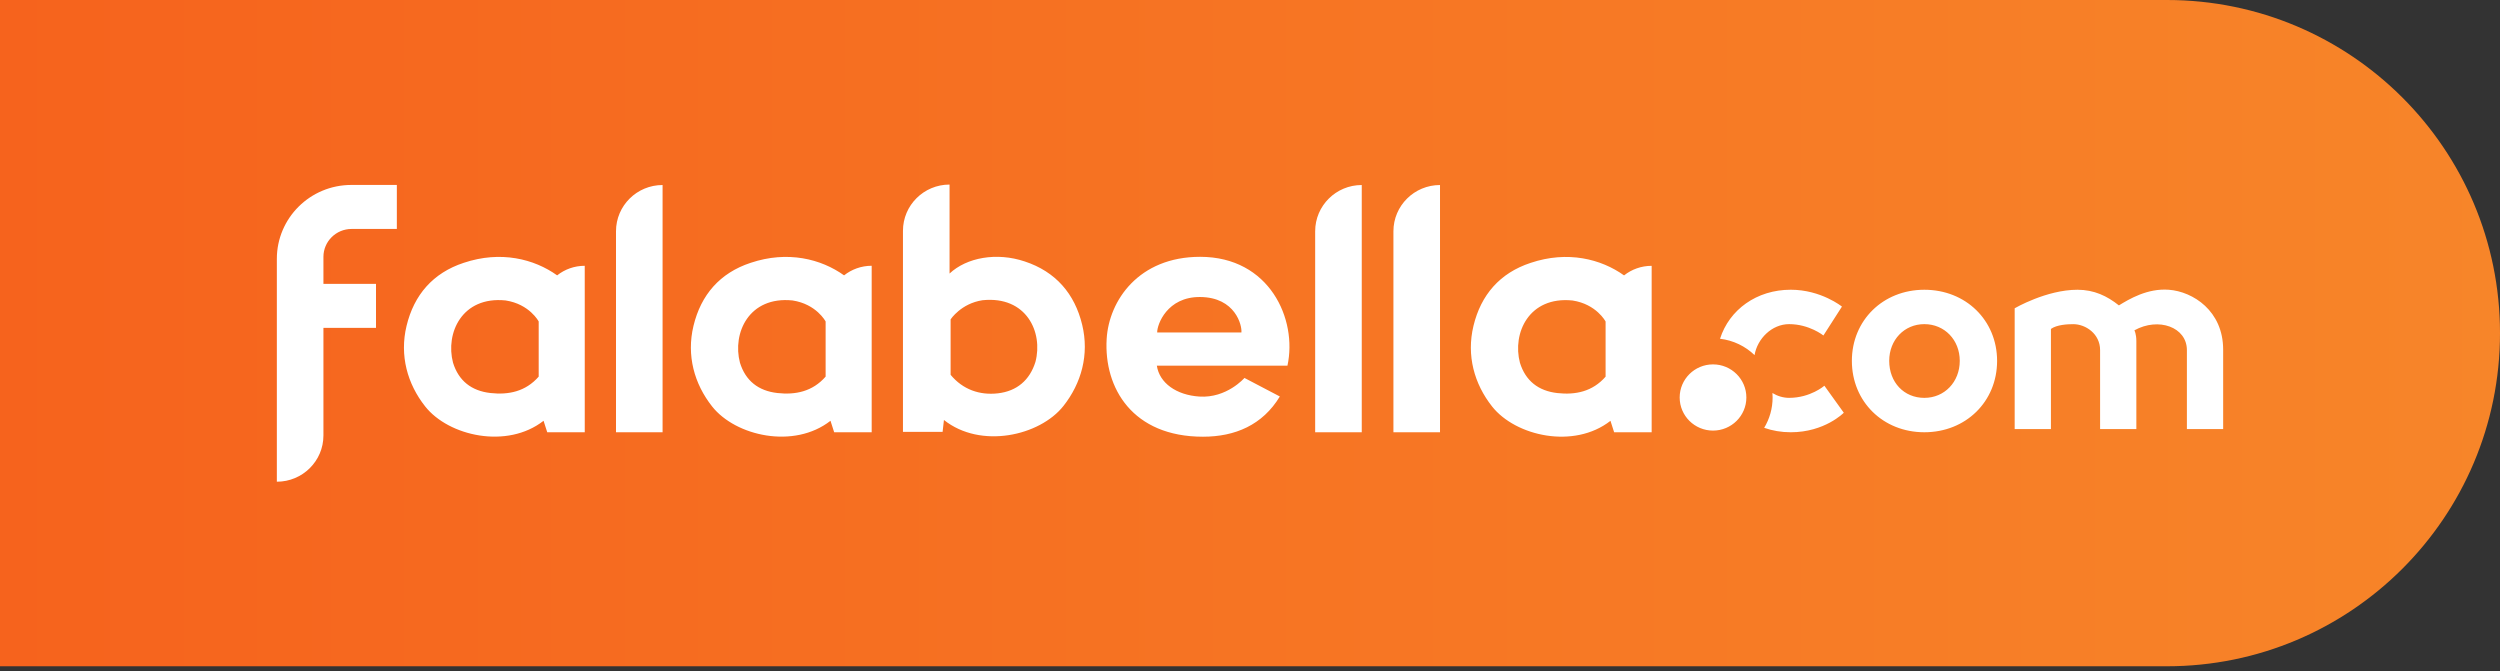
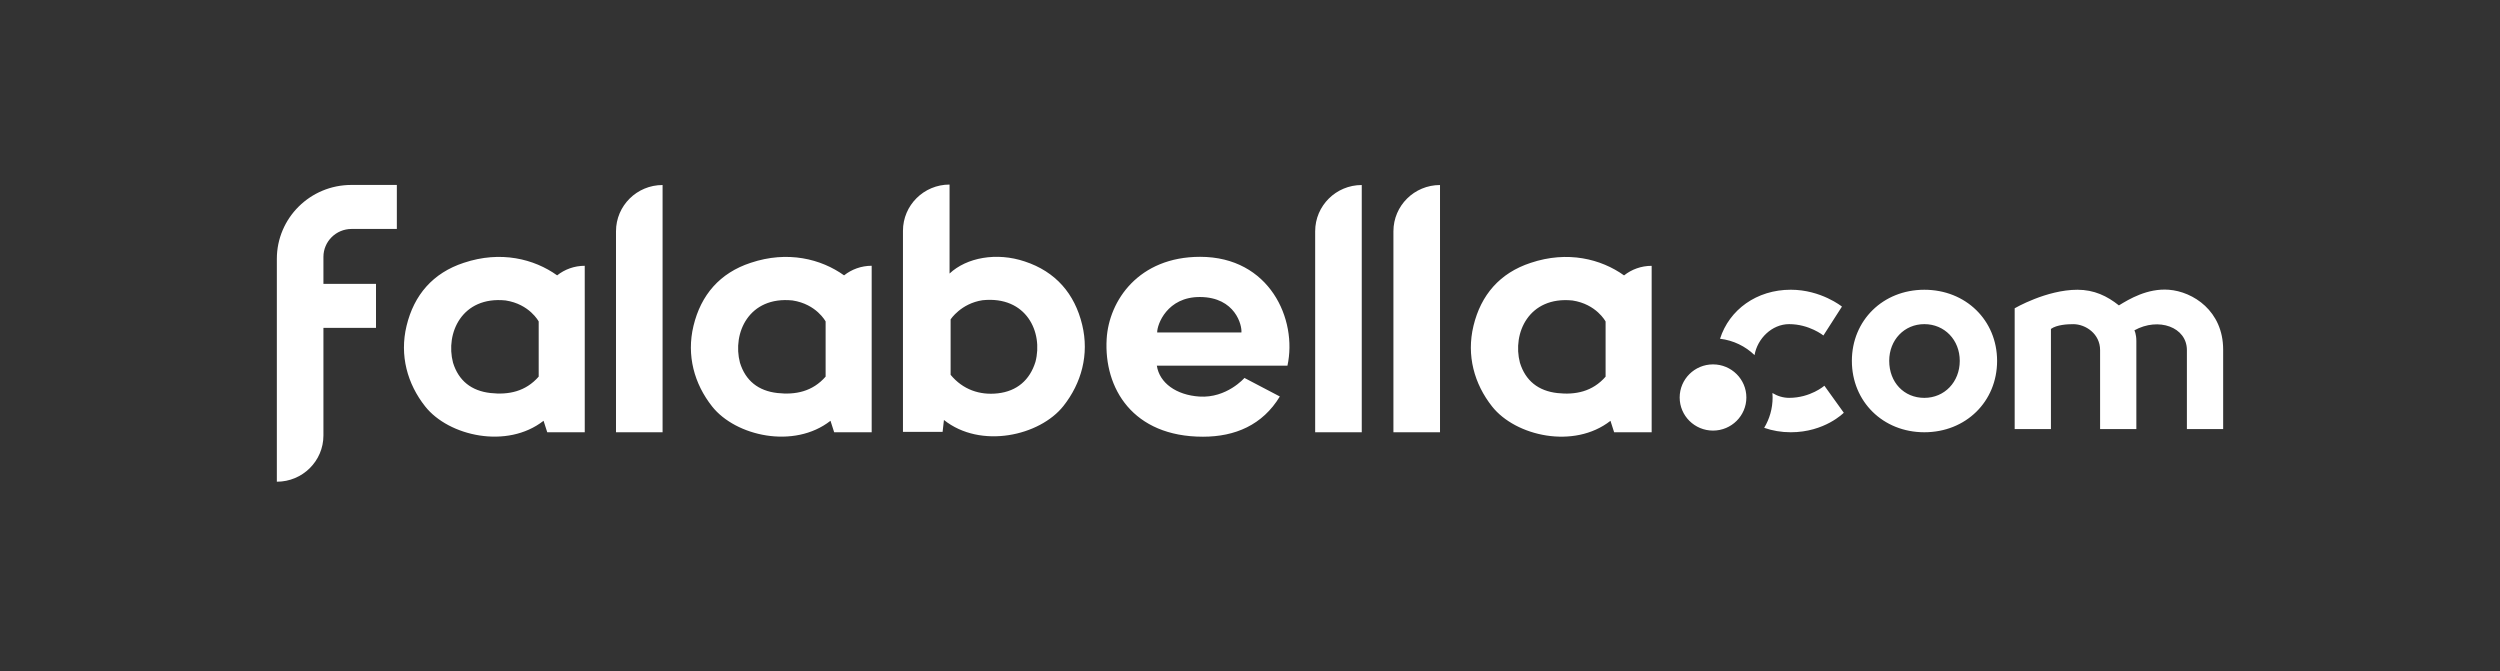
<svg xmlns="http://www.w3.org/2000/svg" width="298" height="80" viewBox="0 0 298 80" fill="none">
  <rect x="0" y="0" width="298" height="80" fill="#333333" stroke="none" />
-   <path d="M0 0H258.29C280.221 0 298 17.779 298 39.71C298 61.641 280.221 79.42 258.29 79.42H0V0Z" fill="url(#paint0_linear_1_270)" />
  <path fill-rule="evenodd" clip-rule="evenodd" d="M122.145 31.164C125.831 32.376 128.104 35.004 128.998 38.72C129.854 42.274 128.902 45.679 126.764 48.389C123.941 51.96 116.891 53.545 112.518 50.062L112.358 51.48H107.633V44.68V27.512C107.633 24.467 110.121 22 113.187 22V32.607C115.216 30.696 118.798 30.04 122.145 31.164ZM118.94 46.886C121.223 46.629 122.758 45.296 123.425 43.136C124.357 39.606 122.36 35.253 117.119 35.786C114.547 36.175 113.313 38.069 113.313 38.069V44.678C114.77 46.441 116.782 47.13 118.94 46.886ZM47.304 27.291H41.91C40.058 27.291 38.553 28.782 38.553 30.62V33.834H44.819V39.08H38.553V51.908C38.553 54.953 36.066 57.42 33 57.42V30.859C33 25.991 36.975 22.045 41.88 22.045H47.304V27.291ZM78.98 51.525H73.427V27.567C73.427 24.522 75.915 22.055 78.98 22.055V51.525ZM162.321 51.525H156.768V27.567C156.768 24.522 159.255 22.055 162.321 22.055V51.525ZM166.096 51.525H171.649V22.055C168.584 22.055 166.096 24.522 166.096 27.567V51.525ZM143.393 52.056C135.033 52.056 131.567 46.29 131.914 40.4C132.185 35.824 135.732 30.613 143.056 30.613C151.343 30.613 154.67 38.069 153.464 43.589H137.896C138.207 45.661 140.232 47.09 142.96 47.27C146.231 47.487 148.339 45.05 148.339 45.05L152.557 47.261C150.497 50.663 147.221 52.056 143.393 52.056ZM143.046 35.404C139.117 35.378 137.916 38.69 137.936 39.633H147.976C148.068 38.803 147.264 35.429 143.046 35.404ZM69.7 31.682C68.453 31.682 67.311 32.112 66.411 32.823C63.68 30.867 59.685 29.848 55.274 31.329C51.611 32.534 49.351 35.147 48.462 38.841C47.61 42.374 48.558 45.761 50.684 48.45C53.48 51.986 60.443 53.562 64.792 50.157L65.231 51.525H69.702V36.812L69.7 31.682ZM64.215 44.889C62.652 46.682 60.607 47.089 58.459 46.848C56.191 46.591 54.664 45.382 54 43.232C53.073 39.724 55.059 35.283 60.268 35.813C63.13 36.253 64.212 38.32 64.212 38.32V44.889H64.215ZM193.587 32.828C194.486 32.114 195.629 31.687 196.875 31.687H196.878V36.817V51.53H192.406L191.968 50.162C187.618 53.567 180.656 51.991 177.859 48.455C175.733 45.767 174.786 42.379 175.637 38.846C176.526 35.152 178.786 32.539 182.449 31.335C186.86 29.853 190.855 30.872 193.587 32.828ZM185.634 46.853C187.782 47.094 189.827 46.687 191.39 44.894H191.387V38.325C191.387 38.325 190.306 36.258 187.443 35.818C182.234 35.288 180.248 39.729 181.175 43.237C181.839 45.387 183.367 46.596 185.634 46.853ZM100.613 32.823C97.882 30.867 93.887 29.848 89.476 31.329C85.813 32.534 83.553 35.147 82.664 38.841C81.812 42.374 82.76 45.761 84.885 48.45C87.682 51.986 94.644 53.562 98.994 50.157L99.433 51.525H103.904V36.812V31.679C102.655 31.682 101.515 32.109 100.613 32.823ZM98.417 44.889C96.853 46.682 94.809 47.089 92.661 46.848C90.393 46.591 88.865 45.382 88.202 43.232C87.275 39.724 89.261 35.283 94.469 35.813C97.332 36.253 98.414 38.32 98.414 38.32V44.889H98.417ZM220.743 43.016C220.743 38.185 224.457 34.538 229.382 34.538C234.325 34.538 238.051 38.182 238.054 43.016C238.054 47.869 234.325 51.525 229.382 51.525C224.457 51.525 220.743 47.869 220.743 43.016ZM225.194 43.013C225.194 45.57 226.952 47.426 229.379 47.426C231.786 47.426 233.603 45.53 233.603 43.013C233.603 40.518 231.789 38.637 229.379 38.637C226.993 38.637 225.194 40.518 225.194 43.013ZM258.522 34.538C255.971 34.345 253.789 35.657 252.573 36.404C251.177 35.288 249.622 34.538 247.633 34.538C243.929 34.538 240.149 36.746 240.149 36.746V51.141H244.471V39.208C245.168 38.708 246.427 38.64 247.131 38.64C248.608 38.64 250.331 39.789 250.331 41.731V51.141H254.653V40.649C254.653 39.804 254.42 39.374 254.42 39.374C257.303 37.777 260.678 38.995 260.678 41.731V51.141H265V41.665C264.997 37.063 261.413 34.757 258.522 34.538ZM213.264 38.637C211.212 38.637 209.479 40.36 209.142 42.329C208.053 41.275 206.621 40.569 205.028 40.38C206.13 36.917 209.39 34.536 213.459 34.536C217.072 34.536 219.56 36.545 219.56 36.545L217.351 39.99C217.351 39.99 215.668 38.637 213.264 38.637ZM217.467 45.978C217.467 45.978 215.813 47.424 213.266 47.424C212.547 47.424 211.868 47.21 211.273 46.848C211.285 47.024 211.295 47.2 211.295 47.379C211.295 48.701 210.928 49.939 210.29 50.997C211.268 51.339 212.334 51.525 213.464 51.525C217.51 51.525 219.78 49.199 219.78 49.199L217.467 45.978ZM208.167 47.381C208.167 49.56 206.387 51.327 204.192 51.327C201.996 51.327 200.217 49.56 200.217 47.381C200.217 45.202 201.996 43.435 204.192 43.435C206.387 43.435 208.167 45.202 208.167 47.381Z" fill="white" />
  <defs>
    <linearGradient id="paint0_linear_1_270" x1="297.908" y1="39.71" x2="4.53632e-07" y2="39.71" gradientUnits="userSpaceOnUse">
      <stop stop-color="#F78529" />
      <stop offset="1" stop-color="#F6631D" />
    </linearGradient>
  </defs>
</svg>